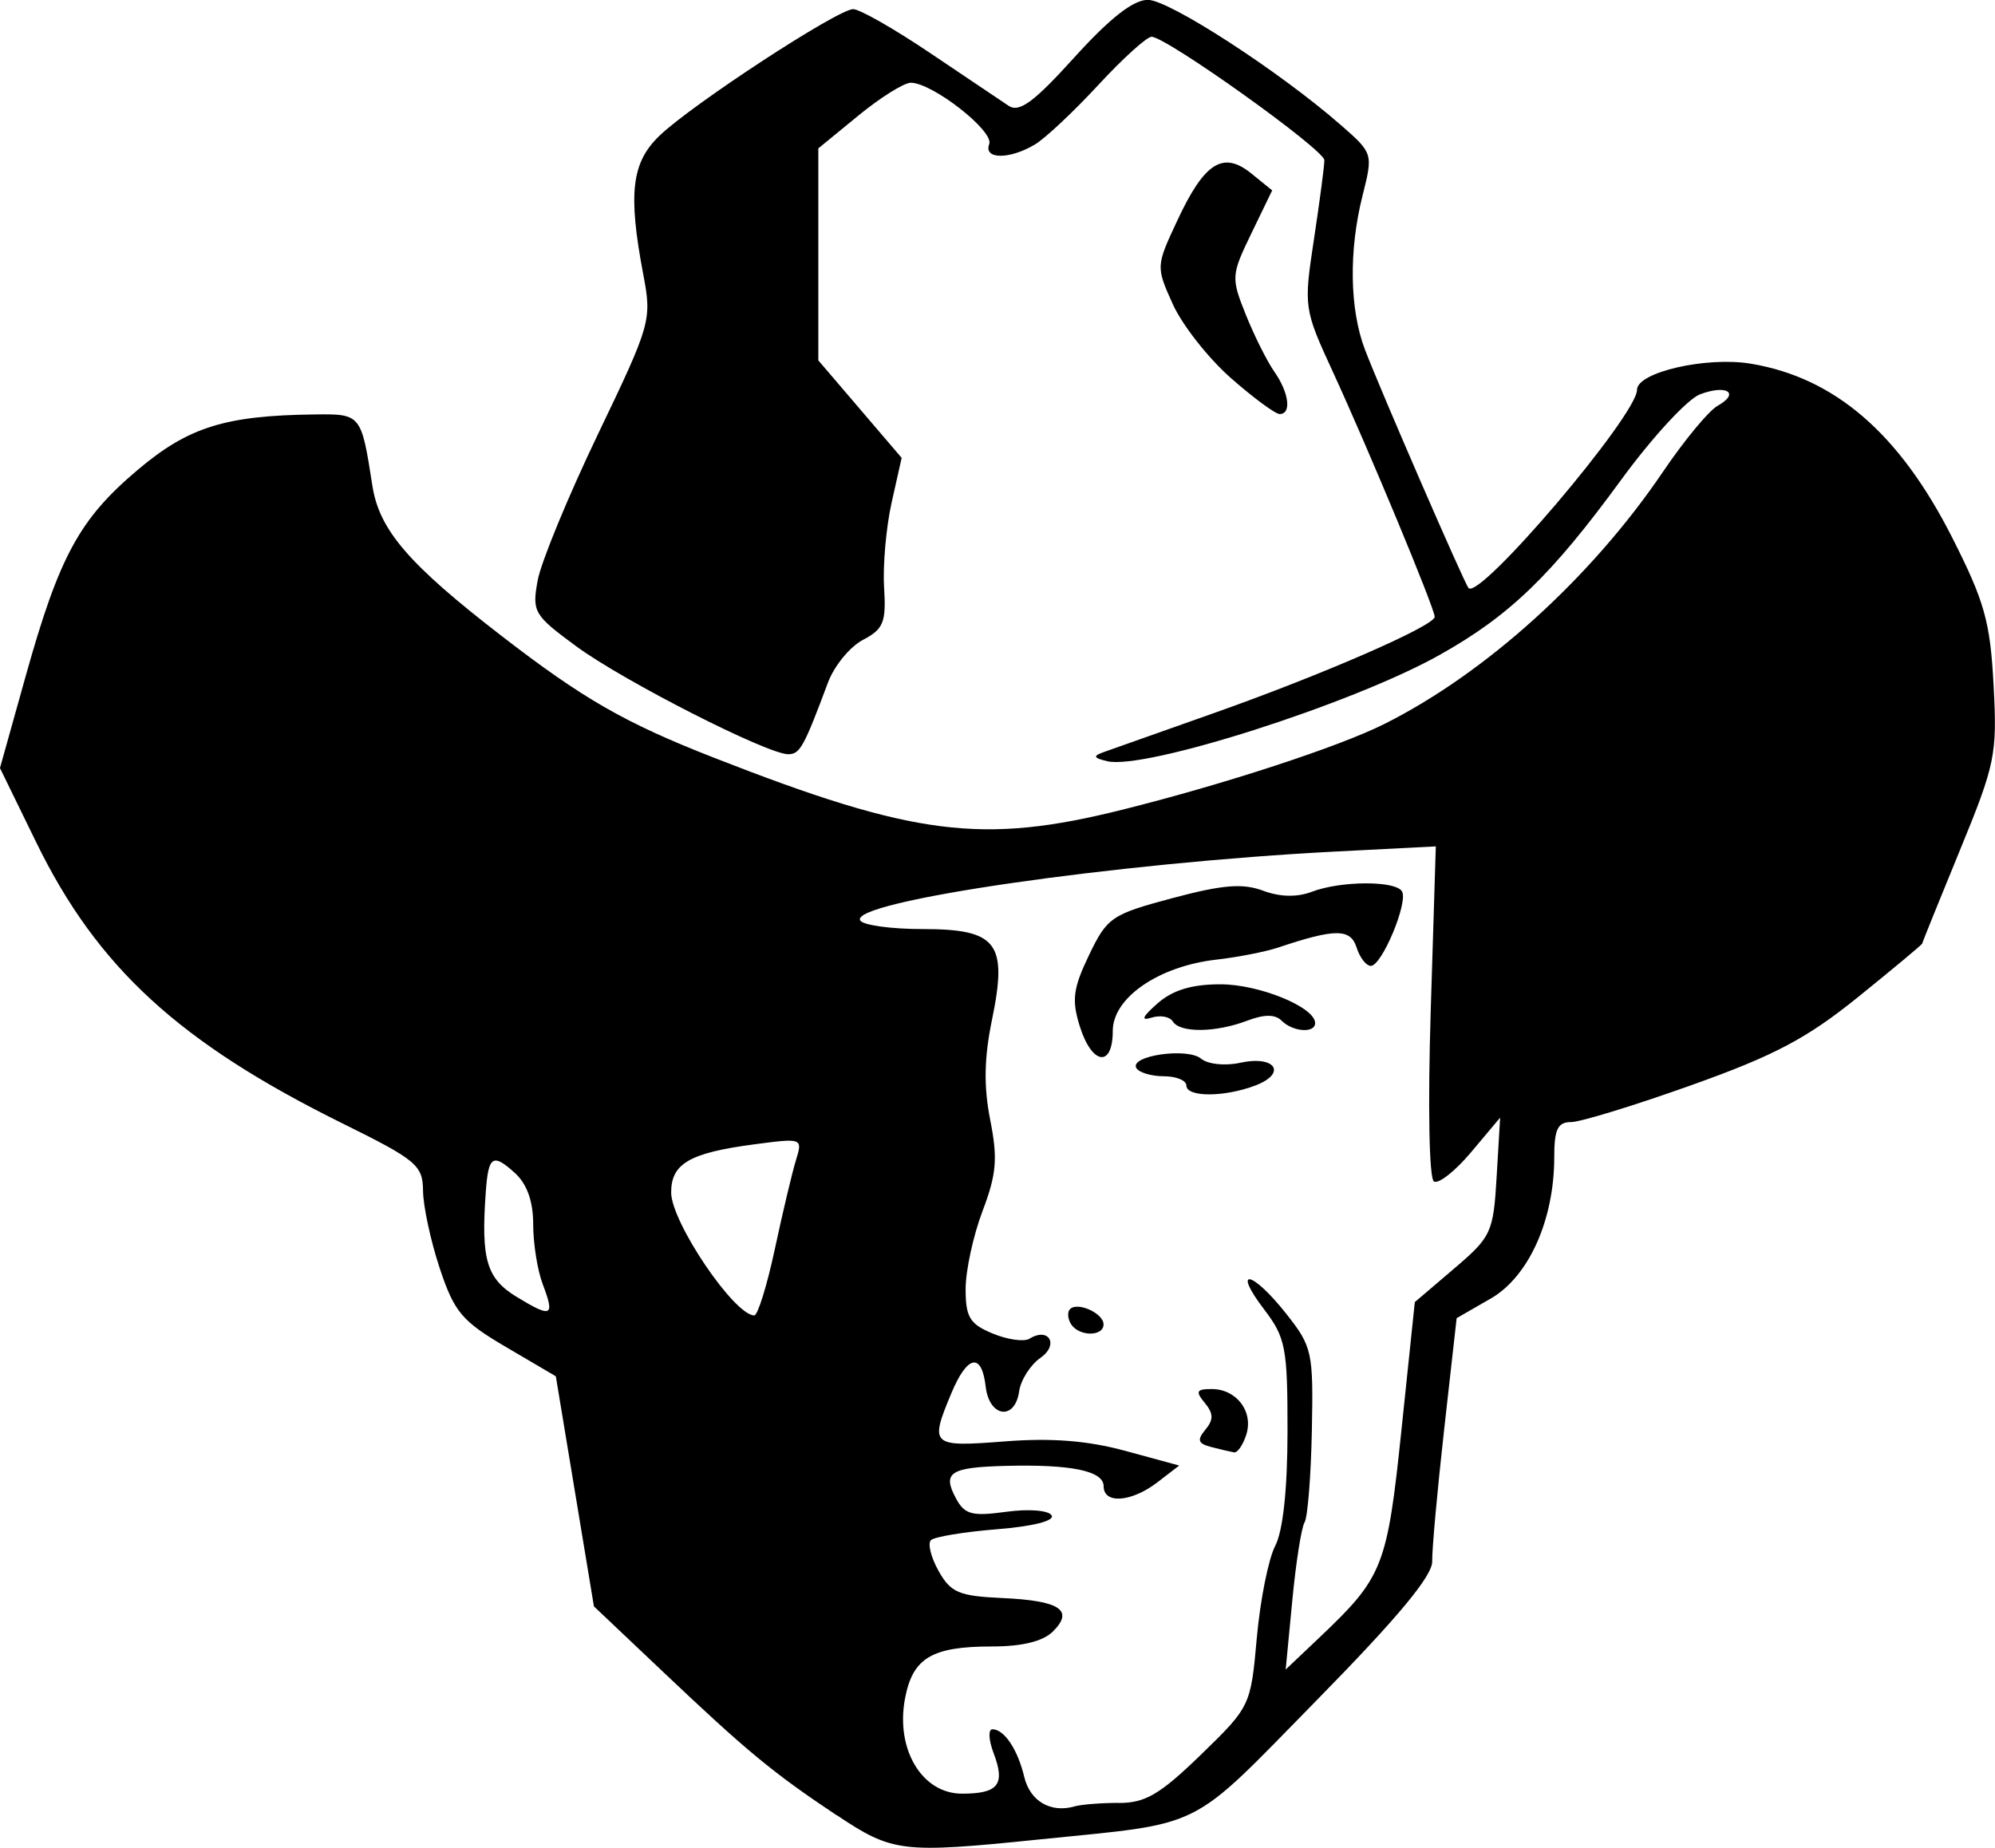
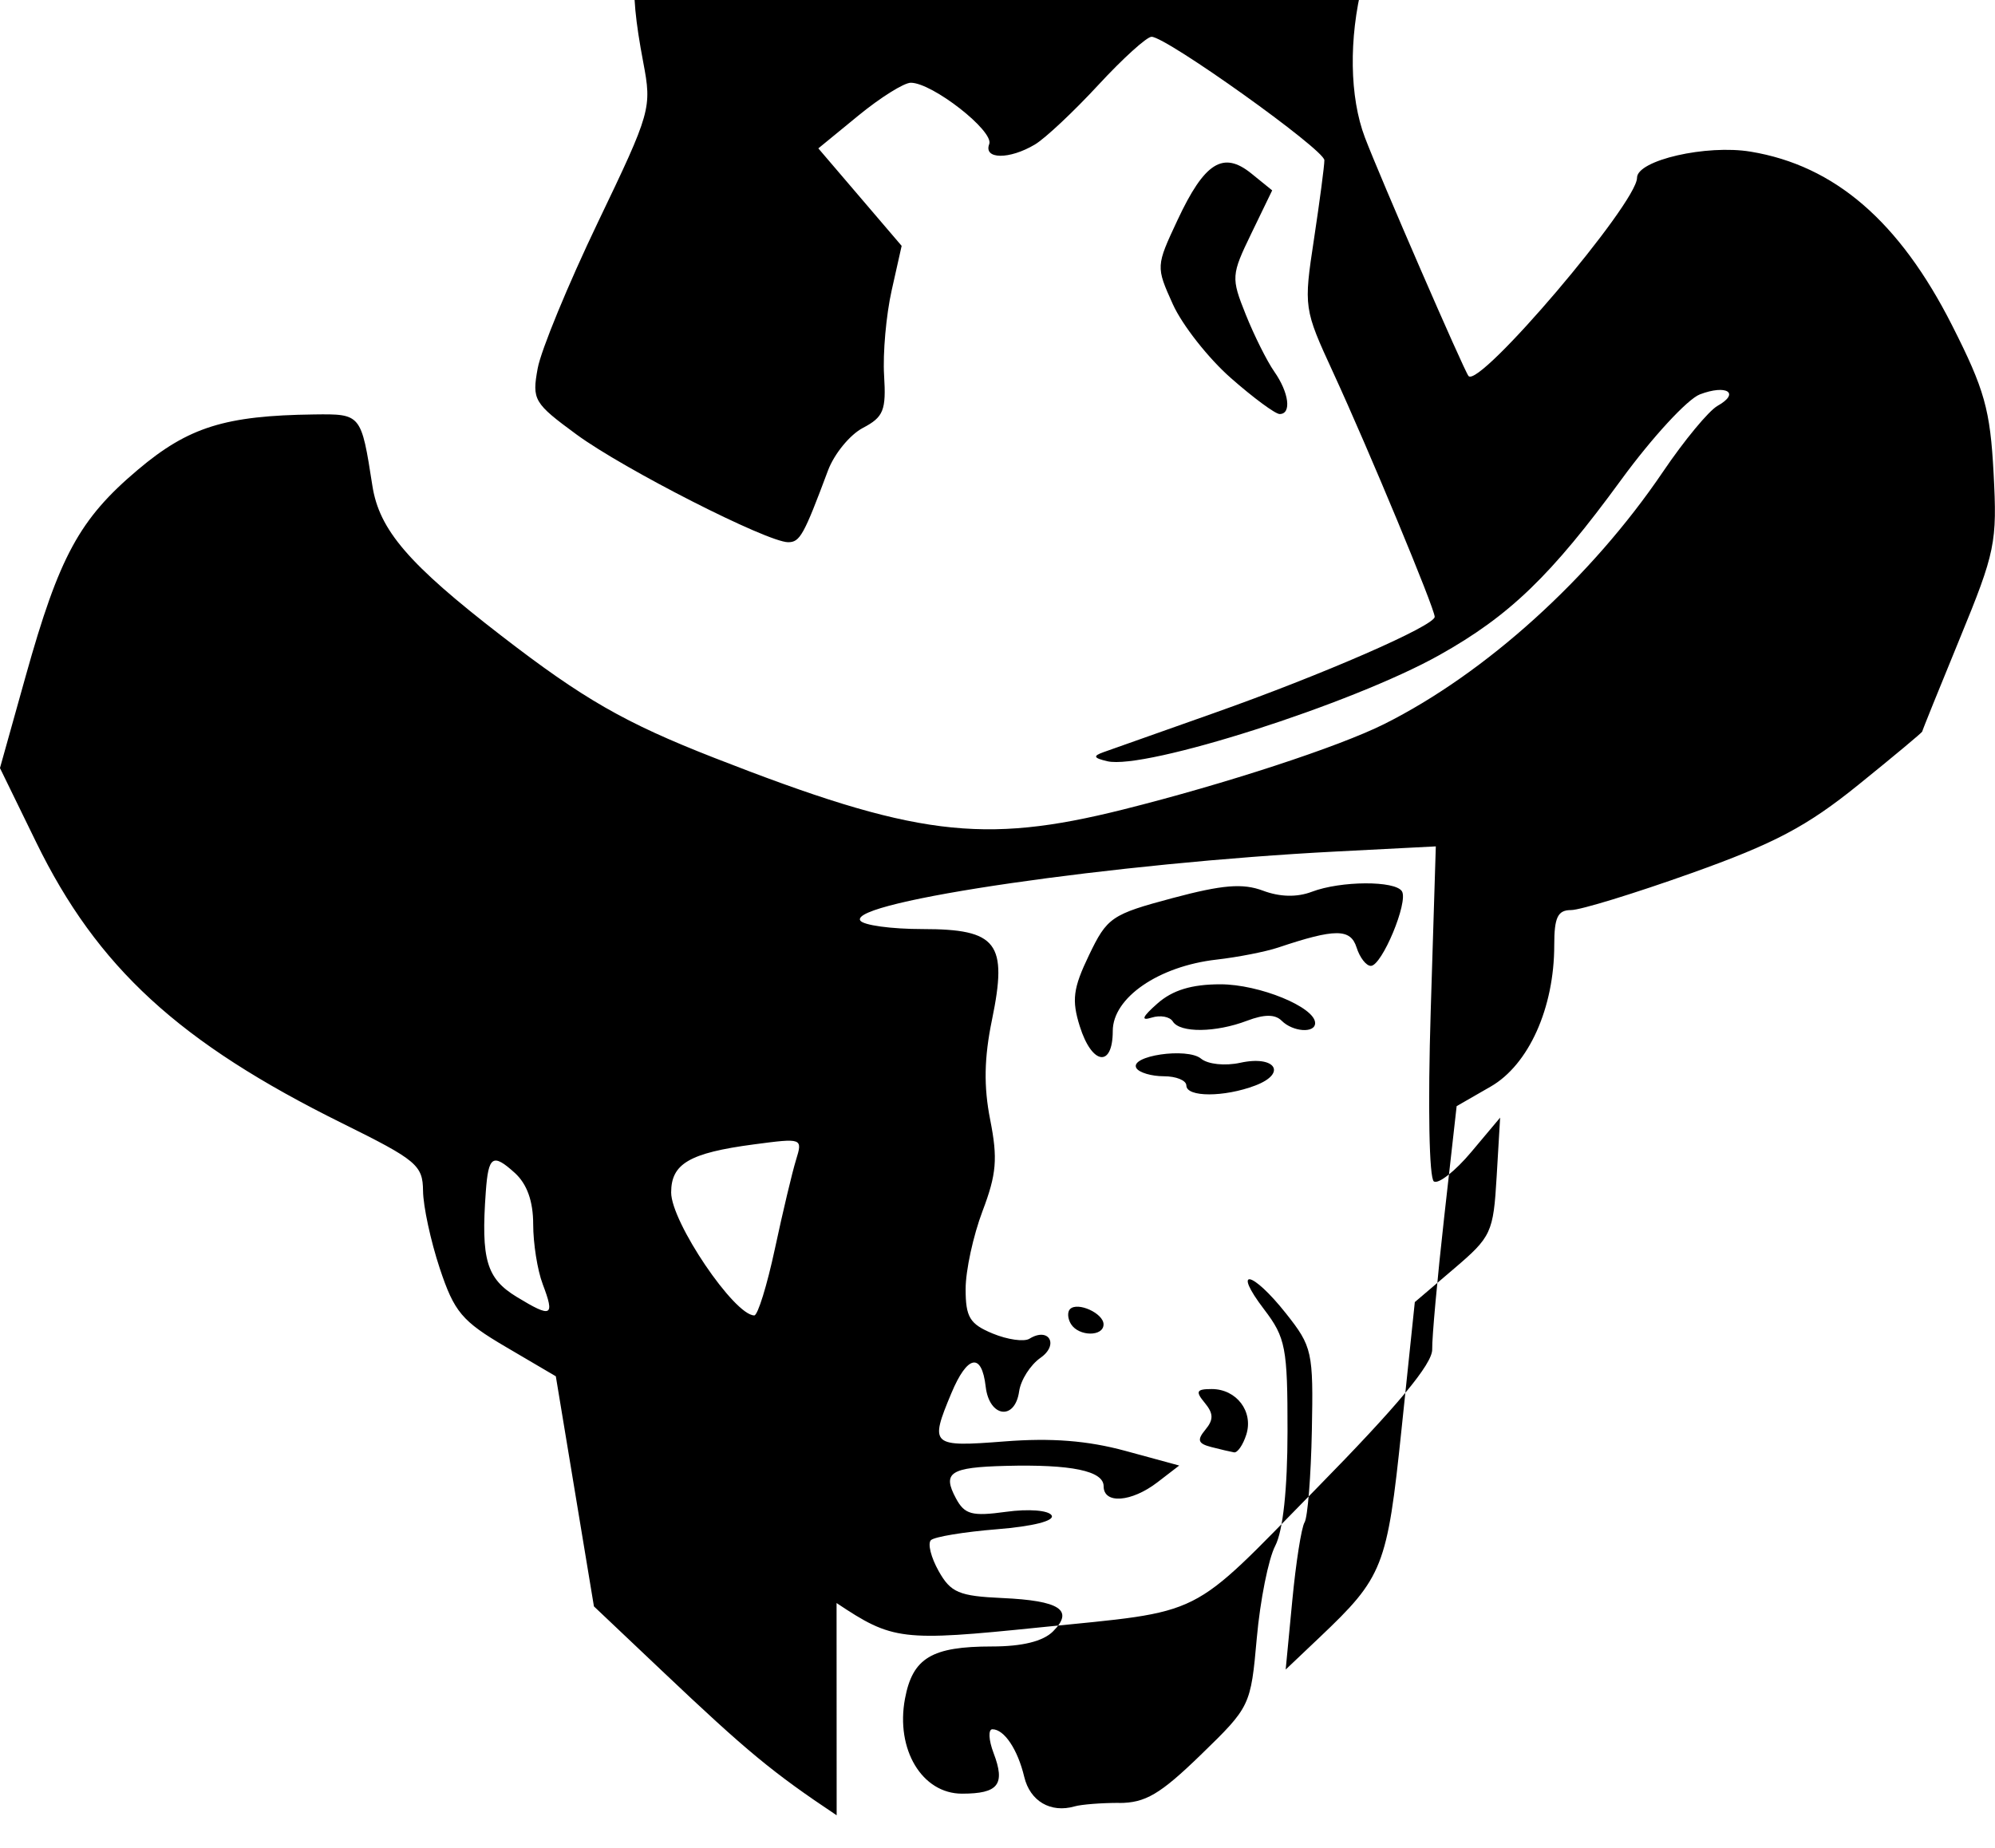
<svg xmlns="http://www.w3.org/2000/svg" xmlns:ns1="http://www.inkscape.org/namespaces/inkscape" xmlns:ns2="http://sodipodi.sourceforge.net/DTD/sodipodi-0.dtd" width="57.378mm" height="53.156mm" viewBox="0 0 57.378 53.156" version="1.1" id="svg8" ns1:version="0.92.3 (2405546, 2018-03-11)" ns2:docname="Johnny Horizon face.svg">
  <title id="title828">Johnny Horizon</title>
  <defs id="defs2" />
  <ns2:namedview id="base" pagecolor="#ffffff" bordercolor="#666666" borderopacity="1.0" ns1:pageopacity="0.0" ns1:pageshadow="2" ns1:zoom="0.36449317" ns1:cx="1597.0579" ns1:cy="-301.5972" ns1:document-units="mm" ns1:current-layer="layer1" showgrid="false" fit-margin-top="0" fit-margin-left="0" fit-margin-right="0" fit-margin-bottom="0" ns1:window-width="1920" ns1:window-height="986" ns1:window-x="1589" ns1:window-y="-11" ns1:window-maximized="1" />
  <g ns1:label="Layer 1" ns1:groupmode="layer" id="layer1" transform="translate(117.895,-68.149)">
-     <path style="fill:#000000;stroke-width:1" d="m -93.832,120.363 c -1.842,-1.229 -2.578,-1.837 -5.01,-4.142 l -1.971,-1.867 -0.548,-3.309 -0.548,-3.309 -1.433,-0.842 c -1.269,-0.745 -1.487,-1.005 -1.906,-2.265 -0.26,-0.783 -0.475,-1.783 -0.48,-2.224 -0.007,-0.741 -0.18,-0.886 -2.323,-1.946 -4.69,-2.32 -7.047,-4.484 -8.805,-8.087 l -1.04,-2.131 0.74,-2.646 c 0.965,-3.45 1.546,-4.518 3.228,-5.936 1.453,-1.226 2.508,-1.556 5.065,-1.589 1.356,-0.017 1.356,-0.017 1.678,2.051 0.198,1.273 1.042,2.255 3.706,4.312 2.362,1.824 3.556,2.509 6.126,3.514 5.759,2.252 7.713,2.499 11.758,1.487 2.94,-0.736 6.201,-1.803 7.508,-2.457 2.92,-1.46 5.953,-4.205 8.02,-7.257 0.611,-0.903 1.318,-1.757 1.571,-1.898 0.657,-0.368 0.263,-0.623 -0.509,-0.329 -0.357,0.136 -1.375,1.24 -2.262,2.455 -2.015,2.759 -3.213,3.914 -5.233,5.045 -2.499,1.4 -8.465,3.307 -9.548,3.052 -0.397,-0.093 -0.421,-0.15 -0.109,-0.261 0.218,-0.078 1.647,-0.584 3.175,-1.124 3.123,-1.104 6.35,-2.511 6.35,-2.769 0,-0.24 -1.901,-4.815 -2.92,-7.027 -0.844,-1.832 -0.85,-1.874 -0.552,-3.836 0.165,-1.091 0.3,-2.113 0.299,-2.271 -0.002,-0.305 -4.546,-3.55 -4.97,-3.55 -0.138,0 -0.828,0.625 -1.534,1.389 -0.706,0.764 -1.526,1.534 -1.822,1.71 -0.733,0.437 -1.483,0.43 -1.313,-0.013 0.143,-0.373 -1.635,-1.764 -2.256,-1.764 -0.195,0 -0.874,0.425 -1.507,0.944 l -1.152,0.944 v 3.049 3.049 l 1.198,1.402 1.198,1.402 -0.288,1.285 c -0.158,0.707 -0.256,1.805 -0.217,2.44 0.062,1.007 -0.016,1.2 -0.609,1.511 -0.374,0.196 -0.826,0.748 -1.005,1.227 -0.696,1.863 -0.806,2.061 -1.145,2.061 -0.6,0 -4.728,-2.101 -6.085,-3.097 -1.231,-0.904 -1.285,-0.995 -1.119,-1.903 0.096,-0.524 0.876,-2.416 1.733,-4.204 1.526,-3.181 1.553,-3.28 1.303,-4.6 -0.442,-2.331 -0.337,-3.217 0.472,-3.991 0.947,-0.906 5.125,-3.636 5.565,-3.636 0.187,0 1.18,0.566 2.206,1.257 1.027,0.691 2.045,1.376 2.262,1.521 0.31,0.207 0.722,-0.096 1.895,-1.391 1.023,-1.13 1.695,-1.655 2.114,-1.654 0.615,0.002 3.783,2.057 5.545,3.597 0.931,0.814 0.934,0.823 0.628,2.035 -0.398,1.581 -0.372,3.264 0.068,4.423 0.43,1.133 2.849,6.702 2.98,6.862 0.306,0.372 4.847,-4.969 4.847,-5.701 0,-0.505 1.996,-0.963 3.271,-0.751 2.416,0.401 4.276,2.006 5.792,4.999 0.933,1.842 1.095,2.418 1.192,4.248 0.106,1.996 0.051,2.266 -0.97,4.751 -0.595,1.449 -1.083,2.656 -1.083,2.682 0,0.026 -0.826,0.715 -1.836,1.531 -1.481,1.197 -2.411,1.689 -4.807,2.543 -1.634,0.583 -3.189,1.06 -3.455,1.06 -0.385,0 -0.485,0.207 -0.485,1.011 0,1.804 -0.734,3.437 -1.828,4.066 l -0.979,0.563 -0.359,3.199 c -0.197,1.759 -0.352,3.467 -0.344,3.795 0.01,0.418 -0.987,1.617 -3.331,4.005 -3.717,3.788 -3.151,3.504 -7.976,3.996 -3.956,0.404 -4.212,0.373 -5.824,-0.703 z m 8.118,-0.354 c 0.761,0 1.185,-0.25 2.359,-1.389 1.421,-1.38 1.432,-1.403 1.607,-3.36 0.097,-1.084 0.335,-2.274 0.529,-2.646 0.224,-0.429 0.353,-1.631 0.354,-3.296 0.002,-2.403 -0.054,-2.694 -0.673,-3.506 -0.935,-1.226 -0.349,-1.119 0.628,0.115 0.757,0.956 0.79,1.104 0.745,3.373 -0.026,1.306 -0.12,2.493 -0.21,2.638 -0.09,0.146 -0.249,1.158 -0.353,2.249 l -0.19,1.984 0.976,-0.926 c 1.828,-1.734 1.943,-2.025 2.355,-5.975 l 0.383,-3.668 1.127,-0.961 c 1.077,-0.918 1.132,-1.036 1.227,-2.653 l 0.1,-1.692 -0.833,0.992 c -0.458,0.546 -0.941,0.926 -1.072,0.844 -0.137,-0.085 -0.176,-2.174 -0.092,-4.893 l 0.147,-4.745 -2.859,0.147 c -6.352,0.326 -14.033,1.44 -13.695,1.985 0.084,0.135 0.89,0.246 1.792,0.246 2.151,0 2.454,0.397 1.997,2.611 -0.226,1.094 -0.241,1.919 -0.051,2.877 0.22,1.113 0.182,1.563 -0.221,2.624 -0.267,0.704 -0.486,1.712 -0.486,2.24 -1.8e-4,0.813 0.119,1.009 0.778,1.282 0.428,0.177 0.904,0.244 1.058,0.149 0.558,-0.345 0.857,0.172 0.318,0.549 -0.292,0.204 -0.568,0.638 -0.615,0.965 -0.121,0.852 -0.86,0.748 -0.962,-0.135 -0.114,-0.993 -0.527,-0.914 -0.988,0.19 -0.63,1.508 -0.583,1.55 1.535,1.385 1.342,-0.105 2.384,-0.023 3.469,0.272 l 1.55,0.422 -0.624,0.48 c -0.749,0.576 -1.55,0.636 -1.55,0.116 0,-0.442 -0.928,-0.635 -2.822,-0.586 -1.595,0.041 -1.824,0.191 -1.426,0.933 0.25,0.466 0.46,0.523 1.442,0.388 0.649,-0.089 1.22,-0.044 1.31,0.102 0.096,0.156 -0.534,0.316 -1.567,0.399 -0.95,0.076 -1.808,0.218 -1.905,0.315 -0.097,0.097 0.003,0.497 0.223,0.888 0.347,0.619 0.585,0.72 1.829,0.776 1.658,0.075 2.072,0.348 1.46,0.96 -0.285,0.285 -0.884,0.433 -1.754,0.433 -1.735,0 -2.283,0.329 -2.503,1.501 -0.274,1.46 0.49,2.733 1.64,2.733 1.047,0 1.252,-0.264 0.908,-1.168 -0.143,-0.376 -0.158,-0.684 -0.034,-0.684 0.34,0 0.727,0.578 0.916,1.37 0.167,0.698 0.758,1.045 1.447,0.848 0.194,-0.056 0.77,-0.101 1.28,-0.101 z m 2.653,-10.239 c -0.379,-0.098 -0.413,-0.201 -0.166,-0.498 0.239,-0.288 0.235,-0.466 -0.018,-0.772 -0.274,-0.33 -0.241,-0.397 0.2,-0.397 0.714,0 1.205,0.647 0.995,1.31 -0.095,0.298 -0.253,0.528 -0.353,0.511 -0.099,-0.017 -0.395,-0.086 -0.658,-0.154 z m -4.032,-3.537 c -0.096,-0.155 -0.108,-0.348 -0.027,-0.43 0.218,-0.218 0.964,0.122 0.964,0.439 0,0.359 -0.714,0.352 -0.937,-0.009 z m 3.318,-6.862 c 0,-0.146 -0.291,-0.265 -0.646,-0.265 -0.355,0 -0.71,-0.105 -0.789,-0.232 -0.22,-0.356 1.461,-0.604 1.859,-0.274 0.196,0.162 0.689,0.214 1.128,0.118 1.008,-0.221 1.354,0.303 0.432,0.654 -0.894,0.34 -1.983,0.34 -1.983,-4.94e-4 z m -3.064,-1.7 c -0.237,-0.758 -0.194,-1.093 0.266,-2.051 0.521,-1.085 0.646,-1.17 2.402,-1.639 1.437,-0.384 2.02,-0.431 2.601,-0.213 0.488,0.183 0.978,0.194 1.406,0.031 0.832,-0.316 2.397,-0.324 2.59,-0.013 0.19,0.307 -0.577,2.145 -0.894,2.145 -0.134,0 -0.319,-0.238 -0.411,-0.53 -0.174,-0.547 -0.616,-0.547 -2.249,7.94e-4 -0.364,0.122 -1.164,0.279 -1.779,0.349 -1.667,0.19 -2.984,1.096 -2.984,2.053 0,1.064 -0.599,0.979 -0.948,-0.134 z m 2.675,-0.141 c -0.086,-0.139 -0.361,-0.189 -0.611,-0.11 -0.319,0.1 -0.268,-0.022 0.17,-0.408 0.435,-0.384 0.985,-0.551 1.811,-0.551 1.117,0 2.723,0.658 2.723,1.115 0,0.3 -0.64,0.255 -0.962,-0.067 -0.189,-0.189 -0.498,-0.189 -0.996,0 -0.904,0.344 -1.93,0.354 -2.135,0.021 z m -18.124,7.549 c -0.15,-0.393 -0.272,-1.165 -0.272,-1.715 0,-0.665 -0.178,-1.161 -0.531,-1.48 -0.631,-0.571 -0.758,-0.489 -0.832,0.545 -0.141,1.949 0.019,2.494 0.888,3.023 1.011,0.615 1.104,0.568 0.747,-0.371 z m 6.68,-1.012 c 0.226,-1.055 0.499,-2.204 0.607,-2.553 0.194,-0.63 0.185,-0.633 -1.214,-0.448 -1.847,0.245 -2.377,0.553 -2.377,1.382 0,0.851 1.816,3.537 2.391,3.537 0.1,0 0.367,-0.863 0.593,-1.918 z M -82.497,79.02 c -0.648,-0.57 -1.398,-1.525 -1.667,-2.122 -0.487,-1.08 -0.486,-1.092 0.137,-2.422 0.776,-1.658 1.311,-1.994 2.124,-1.335 l 0.597,0.484 -0.599,1.238 c -0.579,1.196 -0.585,1.275 -0.161,2.333 0.241,0.602 0.61,1.341 0.82,1.641 0.425,0.607 0.503,1.221 0.155,1.221 -0.125,0 -0.757,-0.467 -1.405,-1.037 z" id="path826" ns1:connector-curvature="0" ns2:nodetypes="cccccccccccccccssccccccsccsssscscccsccccccccccscccccscccccsccssscsscsssccsccscscccccccccccsccscccccscssccccccccccccsscccccscccscscsccsscccsccccccsccsscccssccccscsccsscccccsscccccscccccccsscccccsccscc" />
+     <path style="fill:#000000;stroke-width:1" d="m -93.832,120.363 c -1.842,-1.229 -2.578,-1.837 -5.01,-4.142 l -1.971,-1.867 -0.548,-3.309 -0.548,-3.309 -1.433,-0.842 c -1.269,-0.745 -1.487,-1.005 -1.906,-2.265 -0.26,-0.783 -0.475,-1.783 -0.48,-2.224 -0.007,-0.741 -0.18,-0.886 -2.323,-1.946 -4.69,-2.32 -7.047,-4.484 -8.805,-8.087 l -1.04,-2.131 0.74,-2.646 c 0.965,-3.45 1.546,-4.518 3.228,-5.936 1.453,-1.226 2.508,-1.556 5.065,-1.589 1.356,-0.017 1.356,-0.017 1.678,2.051 0.198,1.273 1.042,2.255 3.706,4.312 2.362,1.824 3.556,2.509 6.126,3.514 5.759,2.252 7.713,2.499 11.758,1.487 2.94,-0.736 6.201,-1.803 7.508,-2.457 2.92,-1.46 5.953,-4.205 8.02,-7.257 0.611,-0.903 1.318,-1.757 1.571,-1.898 0.657,-0.368 0.263,-0.623 -0.509,-0.329 -0.357,0.136 -1.375,1.24 -2.262,2.455 -2.015,2.759 -3.213,3.914 -5.233,5.045 -2.499,1.4 -8.465,3.307 -9.548,3.052 -0.397,-0.093 -0.421,-0.15 -0.109,-0.261 0.218,-0.078 1.647,-0.584 3.175,-1.124 3.123,-1.104 6.35,-2.511 6.35,-2.769 0,-0.24 -1.901,-4.815 -2.92,-7.027 -0.844,-1.832 -0.85,-1.874 -0.552,-3.836 0.165,-1.091 0.3,-2.113 0.299,-2.271 -0.002,-0.305 -4.546,-3.55 -4.97,-3.55 -0.138,0 -0.828,0.625 -1.534,1.389 -0.706,0.764 -1.526,1.534 -1.822,1.71 -0.733,0.437 -1.483,0.43 -1.313,-0.013 0.143,-0.373 -1.635,-1.764 -2.256,-1.764 -0.195,0 -0.874,0.425 -1.507,0.944 l -1.152,0.944 l 1.198,1.402 1.198,1.402 -0.288,1.285 c -0.158,0.707 -0.256,1.805 -0.217,2.44 0.062,1.007 -0.016,1.2 -0.609,1.511 -0.374,0.196 -0.826,0.748 -1.005,1.227 -0.696,1.863 -0.806,2.061 -1.145,2.061 -0.6,0 -4.728,-2.101 -6.085,-3.097 -1.231,-0.904 -1.285,-0.995 -1.119,-1.903 0.096,-0.524 0.876,-2.416 1.733,-4.204 1.526,-3.181 1.553,-3.28 1.303,-4.6 -0.442,-2.331 -0.337,-3.217 0.472,-3.991 0.947,-0.906 5.125,-3.636 5.565,-3.636 0.187,0 1.18,0.566 2.206,1.257 1.027,0.691 2.045,1.376 2.262,1.521 0.31,0.207 0.722,-0.096 1.895,-1.391 1.023,-1.13 1.695,-1.655 2.114,-1.654 0.615,0.002 3.783,2.057 5.545,3.597 0.931,0.814 0.934,0.823 0.628,2.035 -0.398,1.581 -0.372,3.264 0.068,4.423 0.43,1.133 2.849,6.702 2.98,6.862 0.306,0.372 4.847,-4.969 4.847,-5.701 0,-0.505 1.996,-0.963 3.271,-0.751 2.416,0.401 4.276,2.006 5.792,4.999 0.933,1.842 1.095,2.418 1.192,4.248 0.106,1.996 0.051,2.266 -0.97,4.751 -0.595,1.449 -1.083,2.656 -1.083,2.682 0,0.026 -0.826,0.715 -1.836,1.531 -1.481,1.197 -2.411,1.689 -4.807,2.543 -1.634,0.583 -3.189,1.06 -3.455,1.06 -0.385,0 -0.485,0.207 -0.485,1.011 0,1.804 -0.734,3.437 -1.828,4.066 l -0.979,0.563 -0.359,3.199 c -0.197,1.759 -0.352,3.467 -0.344,3.795 0.01,0.418 -0.987,1.617 -3.331,4.005 -3.717,3.788 -3.151,3.504 -7.976,3.996 -3.956,0.404 -4.212,0.373 -5.824,-0.703 z m 8.118,-0.354 c 0.761,0 1.185,-0.25 2.359,-1.389 1.421,-1.38 1.432,-1.403 1.607,-3.36 0.097,-1.084 0.335,-2.274 0.529,-2.646 0.224,-0.429 0.353,-1.631 0.354,-3.296 0.002,-2.403 -0.054,-2.694 -0.673,-3.506 -0.935,-1.226 -0.349,-1.119 0.628,0.115 0.757,0.956 0.79,1.104 0.745,3.373 -0.026,1.306 -0.12,2.493 -0.21,2.638 -0.09,0.146 -0.249,1.158 -0.353,2.249 l -0.19,1.984 0.976,-0.926 c 1.828,-1.734 1.943,-2.025 2.355,-5.975 l 0.383,-3.668 1.127,-0.961 c 1.077,-0.918 1.132,-1.036 1.227,-2.653 l 0.1,-1.692 -0.833,0.992 c -0.458,0.546 -0.941,0.926 -1.072,0.844 -0.137,-0.085 -0.176,-2.174 -0.092,-4.893 l 0.147,-4.745 -2.859,0.147 c -6.352,0.326 -14.033,1.44 -13.695,1.985 0.084,0.135 0.89,0.246 1.792,0.246 2.151,0 2.454,0.397 1.997,2.611 -0.226,1.094 -0.241,1.919 -0.051,2.877 0.22,1.113 0.182,1.563 -0.221,2.624 -0.267,0.704 -0.486,1.712 -0.486,2.24 -1.8e-4,0.813 0.119,1.009 0.778,1.282 0.428,0.177 0.904,0.244 1.058,0.149 0.558,-0.345 0.857,0.172 0.318,0.549 -0.292,0.204 -0.568,0.638 -0.615,0.965 -0.121,0.852 -0.86,0.748 -0.962,-0.135 -0.114,-0.993 -0.527,-0.914 -0.988,0.19 -0.63,1.508 -0.583,1.55 1.535,1.385 1.342,-0.105 2.384,-0.023 3.469,0.272 l 1.55,0.422 -0.624,0.48 c -0.749,0.576 -1.55,0.636 -1.55,0.116 0,-0.442 -0.928,-0.635 -2.822,-0.586 -1.595,0.041 -1.824,0.191 -1.426,0.933 0.25,0.466 0.46,0.523 1.442,0.388 0.649,-0.089 1.22,-0.044 1.31,0.102 0.096,0.156 -0.534,0.316 -1.567,0.399 -0.95,0.076 -1.808,0.218 -1.905,0.315 -0.097,0.097 0.003,0.497 0.223,0.888 0.347,0.619 0.585,0.72 1.829,0.776 1.658,0.075 2.072,0.348 1.46,0.96 -0.285,0.285 -0.884,0.433 -1.754,0.433 -1.735,0 -2.283,0.329 -2.503,1.501 -0.274,1.46 0.49,2.733 1.64,2.733 1.047,0 1.252,-0.264 0.908,-1.168 -0.143,-0.376 -0.158,-0.684 -0.034,-0.684 0.34,0 0.727,0.578 0.916,1.37 0.167,0.698 0.758,1.045 1.447,0.848 0.194,-0.056 0.77,-0.101 1.28,-0.101 z m 2.653,-10.239 c -0.379,-0.098 -0.413,-0.201 -0.166,-0.498 0.239,-0.288 0.235,-0.466 -0.018,-0.772 -0.274,-0.33 -0.241,-0.397 0.2,-0.397 0.714,0 1.205,0.647 0.995,1.31 -0.095,0.298 -0.253,0.528 -0.353,0.511 -0.099,-0.017 -0.395,-0.086 -0.658,-0.154 z m -4.032,-3.537 c -0.096,-0.155 -0.108,-0.348 -0.027,-0.43 0.218,-0.218 0.964,0.122 0.964,0.439 0,0.359 -0.714,0.352 -0.937,-0.009 z m 3.318,-6.862 c 0,-0.146 -0.291,-0.265 -0.646,-0.265 -0.355,0 -0.71,-0.105 -0.789,-0.232 -0.22,-0.356 1.461,-0.604 1.859,-0.274 0.196,0.162 0.689,0.214 1.128,0.118 1.008,-0.221 1.354,0.303 0.432,0.654 -0.894,0.34 -1.983,0.34 -1.983,-4.94e-4 z m -3.064,-1.7 c -0.237,-0.758 -0.194,-1.093 0.266,-2.051 0.521,-1.085 0.646,-1.17 2.402,-1.639 1.437,-0.384 2.02,-0.431 2.601,-0.213 0.488,0.183 0.978,0.194 1.406,0.031 0.832,-0.316 2.397,-0.324 2.59,-0.013 0.19,0.307 -0.577,2.145 -0.894,2.145 -0.134,0 -0.319,-0.238 -0.411,-0.53 -0.174,-0.547 -0.616,-0.547 -2.249,7.94e-4 -0.364,0.122 -1.164,0.279 -1.779,0.349 -1.667,0.19 -2.984,1.096 -2.984,2.053 0,1.064 -0.599,0.979 -0.948,-0.134 z m 2.675,-0.141 c -0.086,-0.139 -0.361,-0.189 -0.611,-0.11 -0.319,0.1 -0.268,-0.022 0.17,-0.408 0.435,-0.384 0.985,-0.551 1.811,-0.551 1.117,0 2.723,0.658 2.723,1.115 0,0.3 -0.64,0.255 -0.962,-0.067 -0.189,-0.189 -0.498,-0.189 -0.996,0 -0.904,0.344 -1.93,0.354 -2.135,0.021 z m -18.124,7.549 c -0.15,-0.393 -0.272,-1.165 -0.272,-1.715 0,-0.665 -0.178,-1.161 -0.531,-1.48 -0.631,-0.571 -0.758,-0.489 -0.832,0.545 -0.141,1.949 0.019,2.494 0.888,3.023 1.011,0.615 1.104,0.568 0.747,-0.371 z m 6.68,-1.012 c 0.226,-1.055 0.499,-2.204 0.607,-2.553 0.194,-0.63 0.185,-0.633 -1.214,-0.448 -1.847,0.245 -2.377,0.553 -2.377,1.382 0,0.851 1.816,3.537 2.391,3.537 0.1,0 0.367,-0.863 0.593,-1.918 z M -82.497,79.02 c -0.648,-0.57 -1.398,-1.525 -1.667,-2.122 -0.487,-1.08 -0.486,-1.092 0.137,-2.422 0.776,-1.658 1.311,-1.994 2.124,-1.335 l 0.597,0.484 -0.599,1.238 c -0.579,1.196 -0.585,1.275 -0.161,2.333 0.241,0.602 0.61,1.341 0.82,1.641 0.425,0.607 0.503,1.221 0.155,1.221 -0.125,0 -0.757,-0.467 -1.405,-1.037 z" id="path826" ns1:connector-curvature="0" ns2:nodetypes="cccccccccccccccssccccccsccsssscscccsccccccccccscccccscccccsccssscsscsssccsccscscccccccccccsccscccccscssccccccccccccsscccccscccscscsccsscccsccccccsccsscccssccccscsccsscccccsscccccscccccccsscccccsccscc" />
  </g>
</svg>